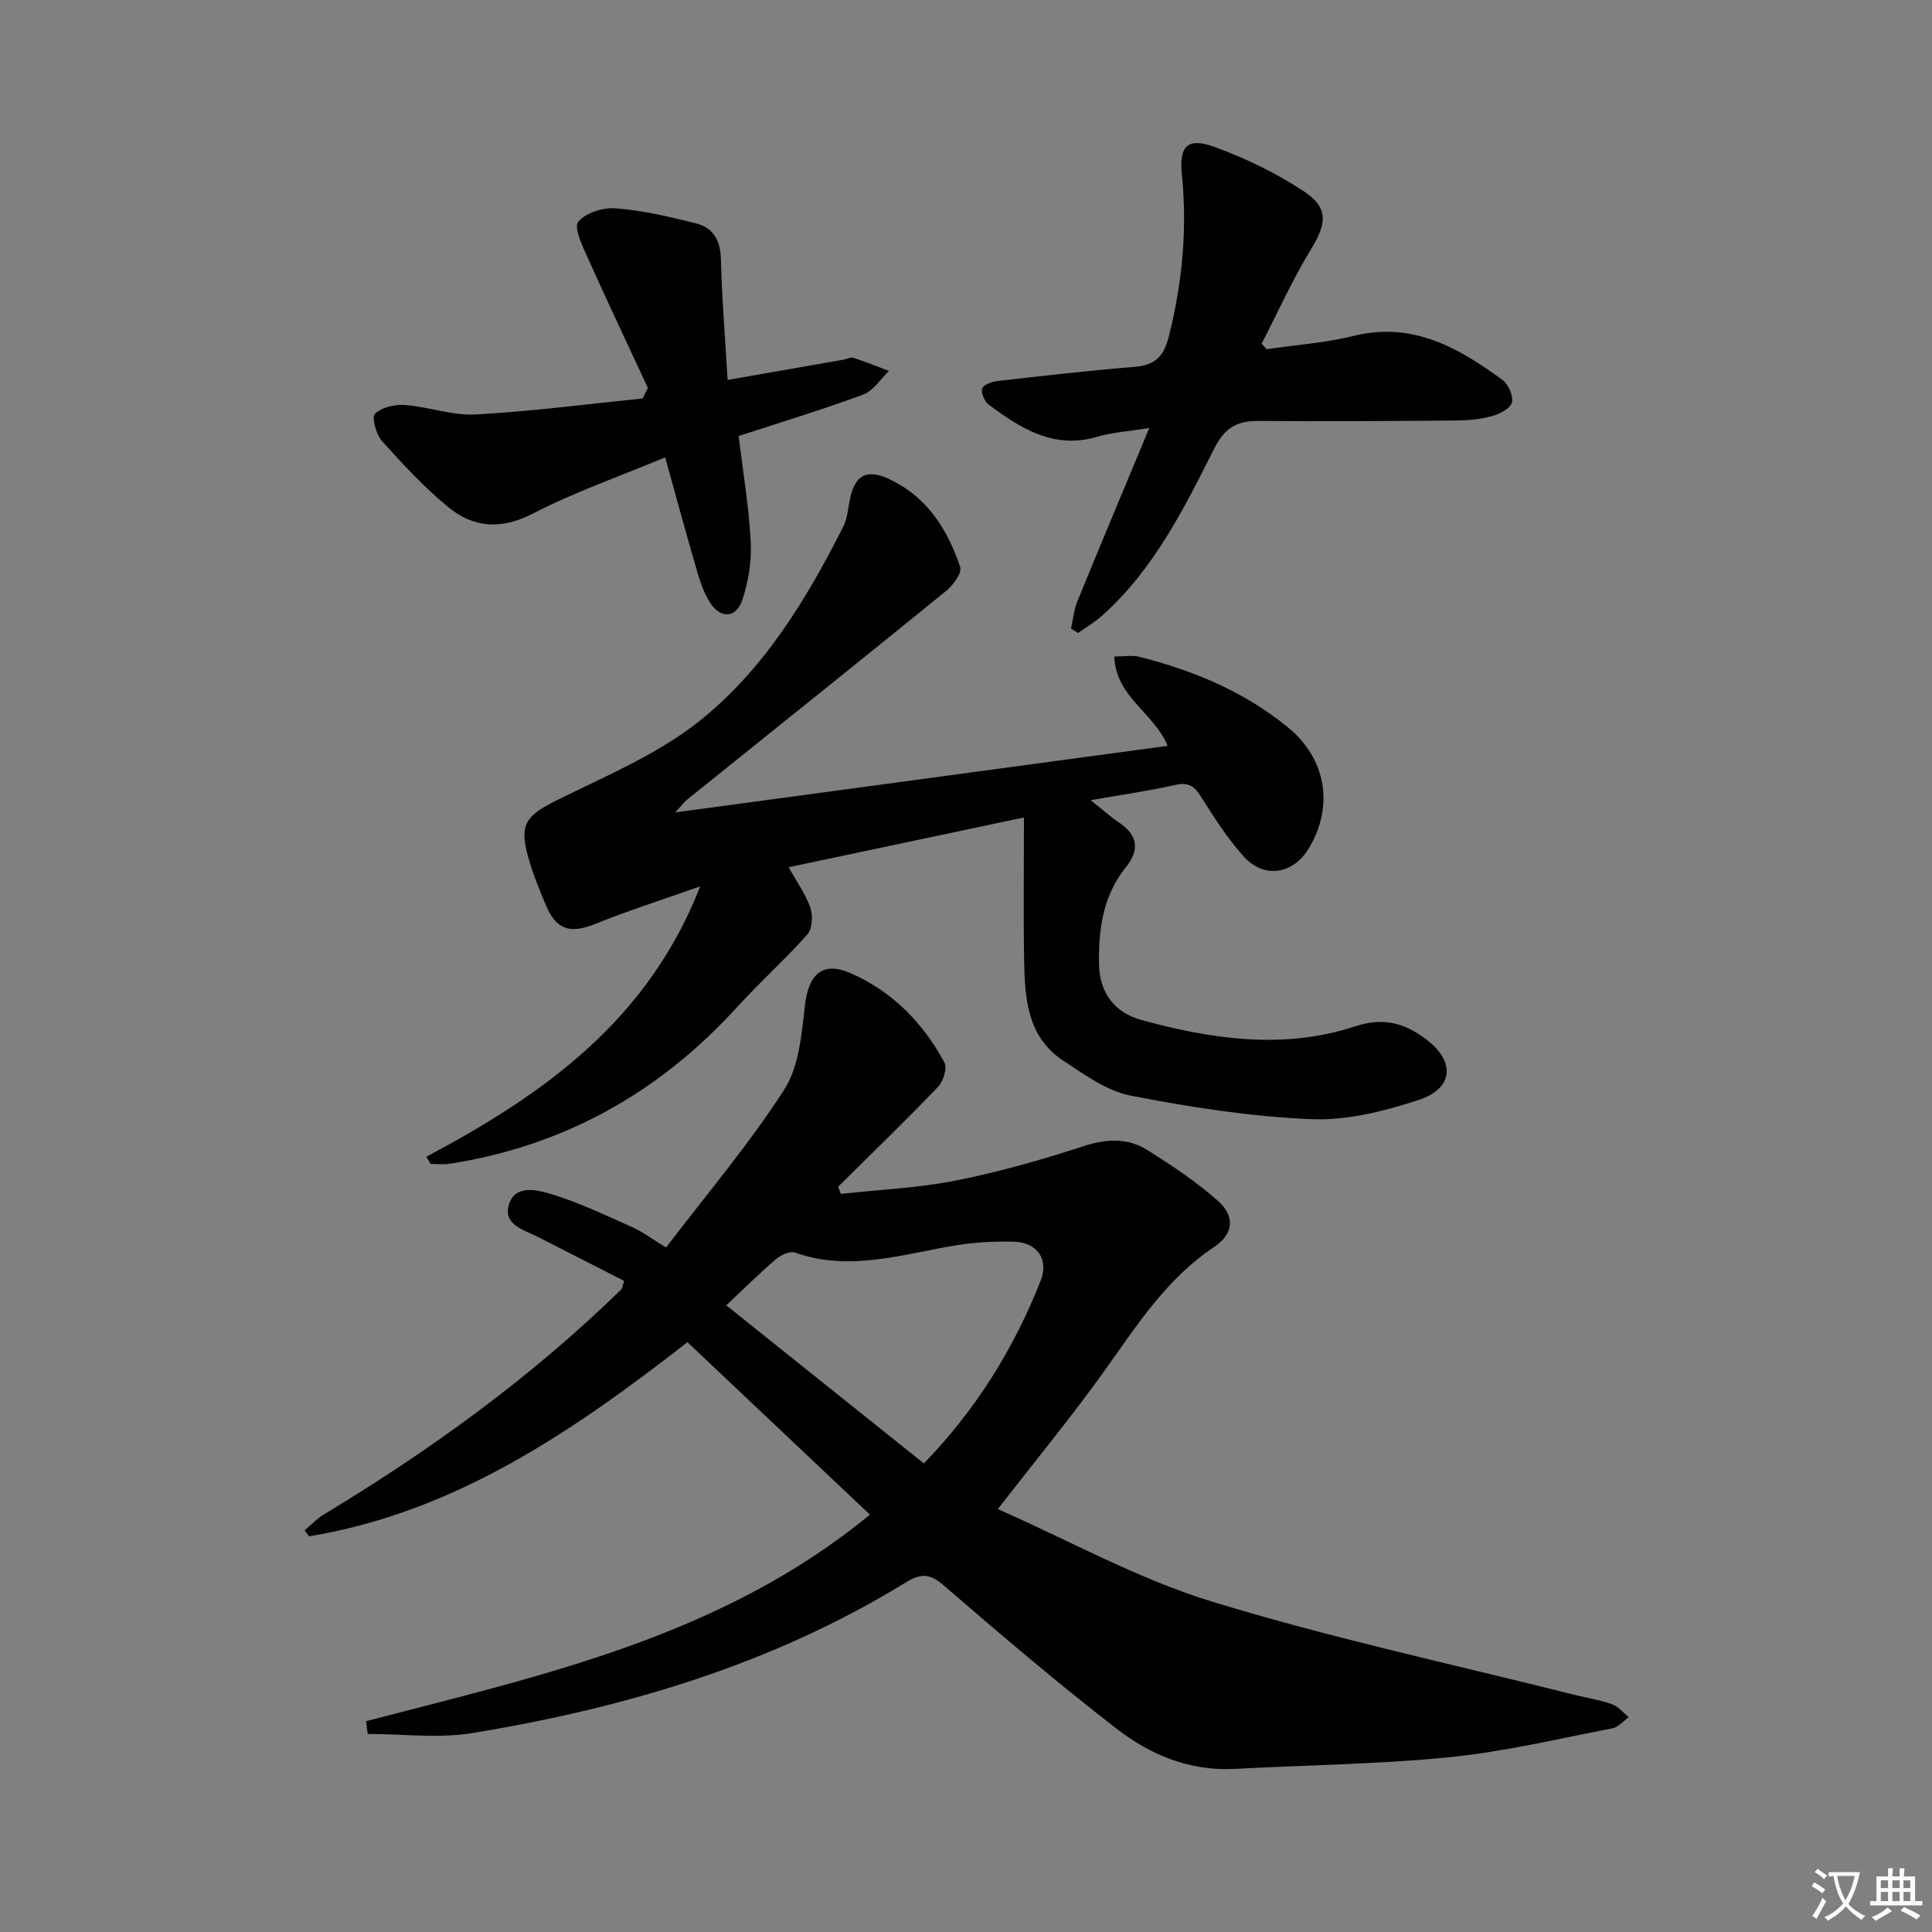
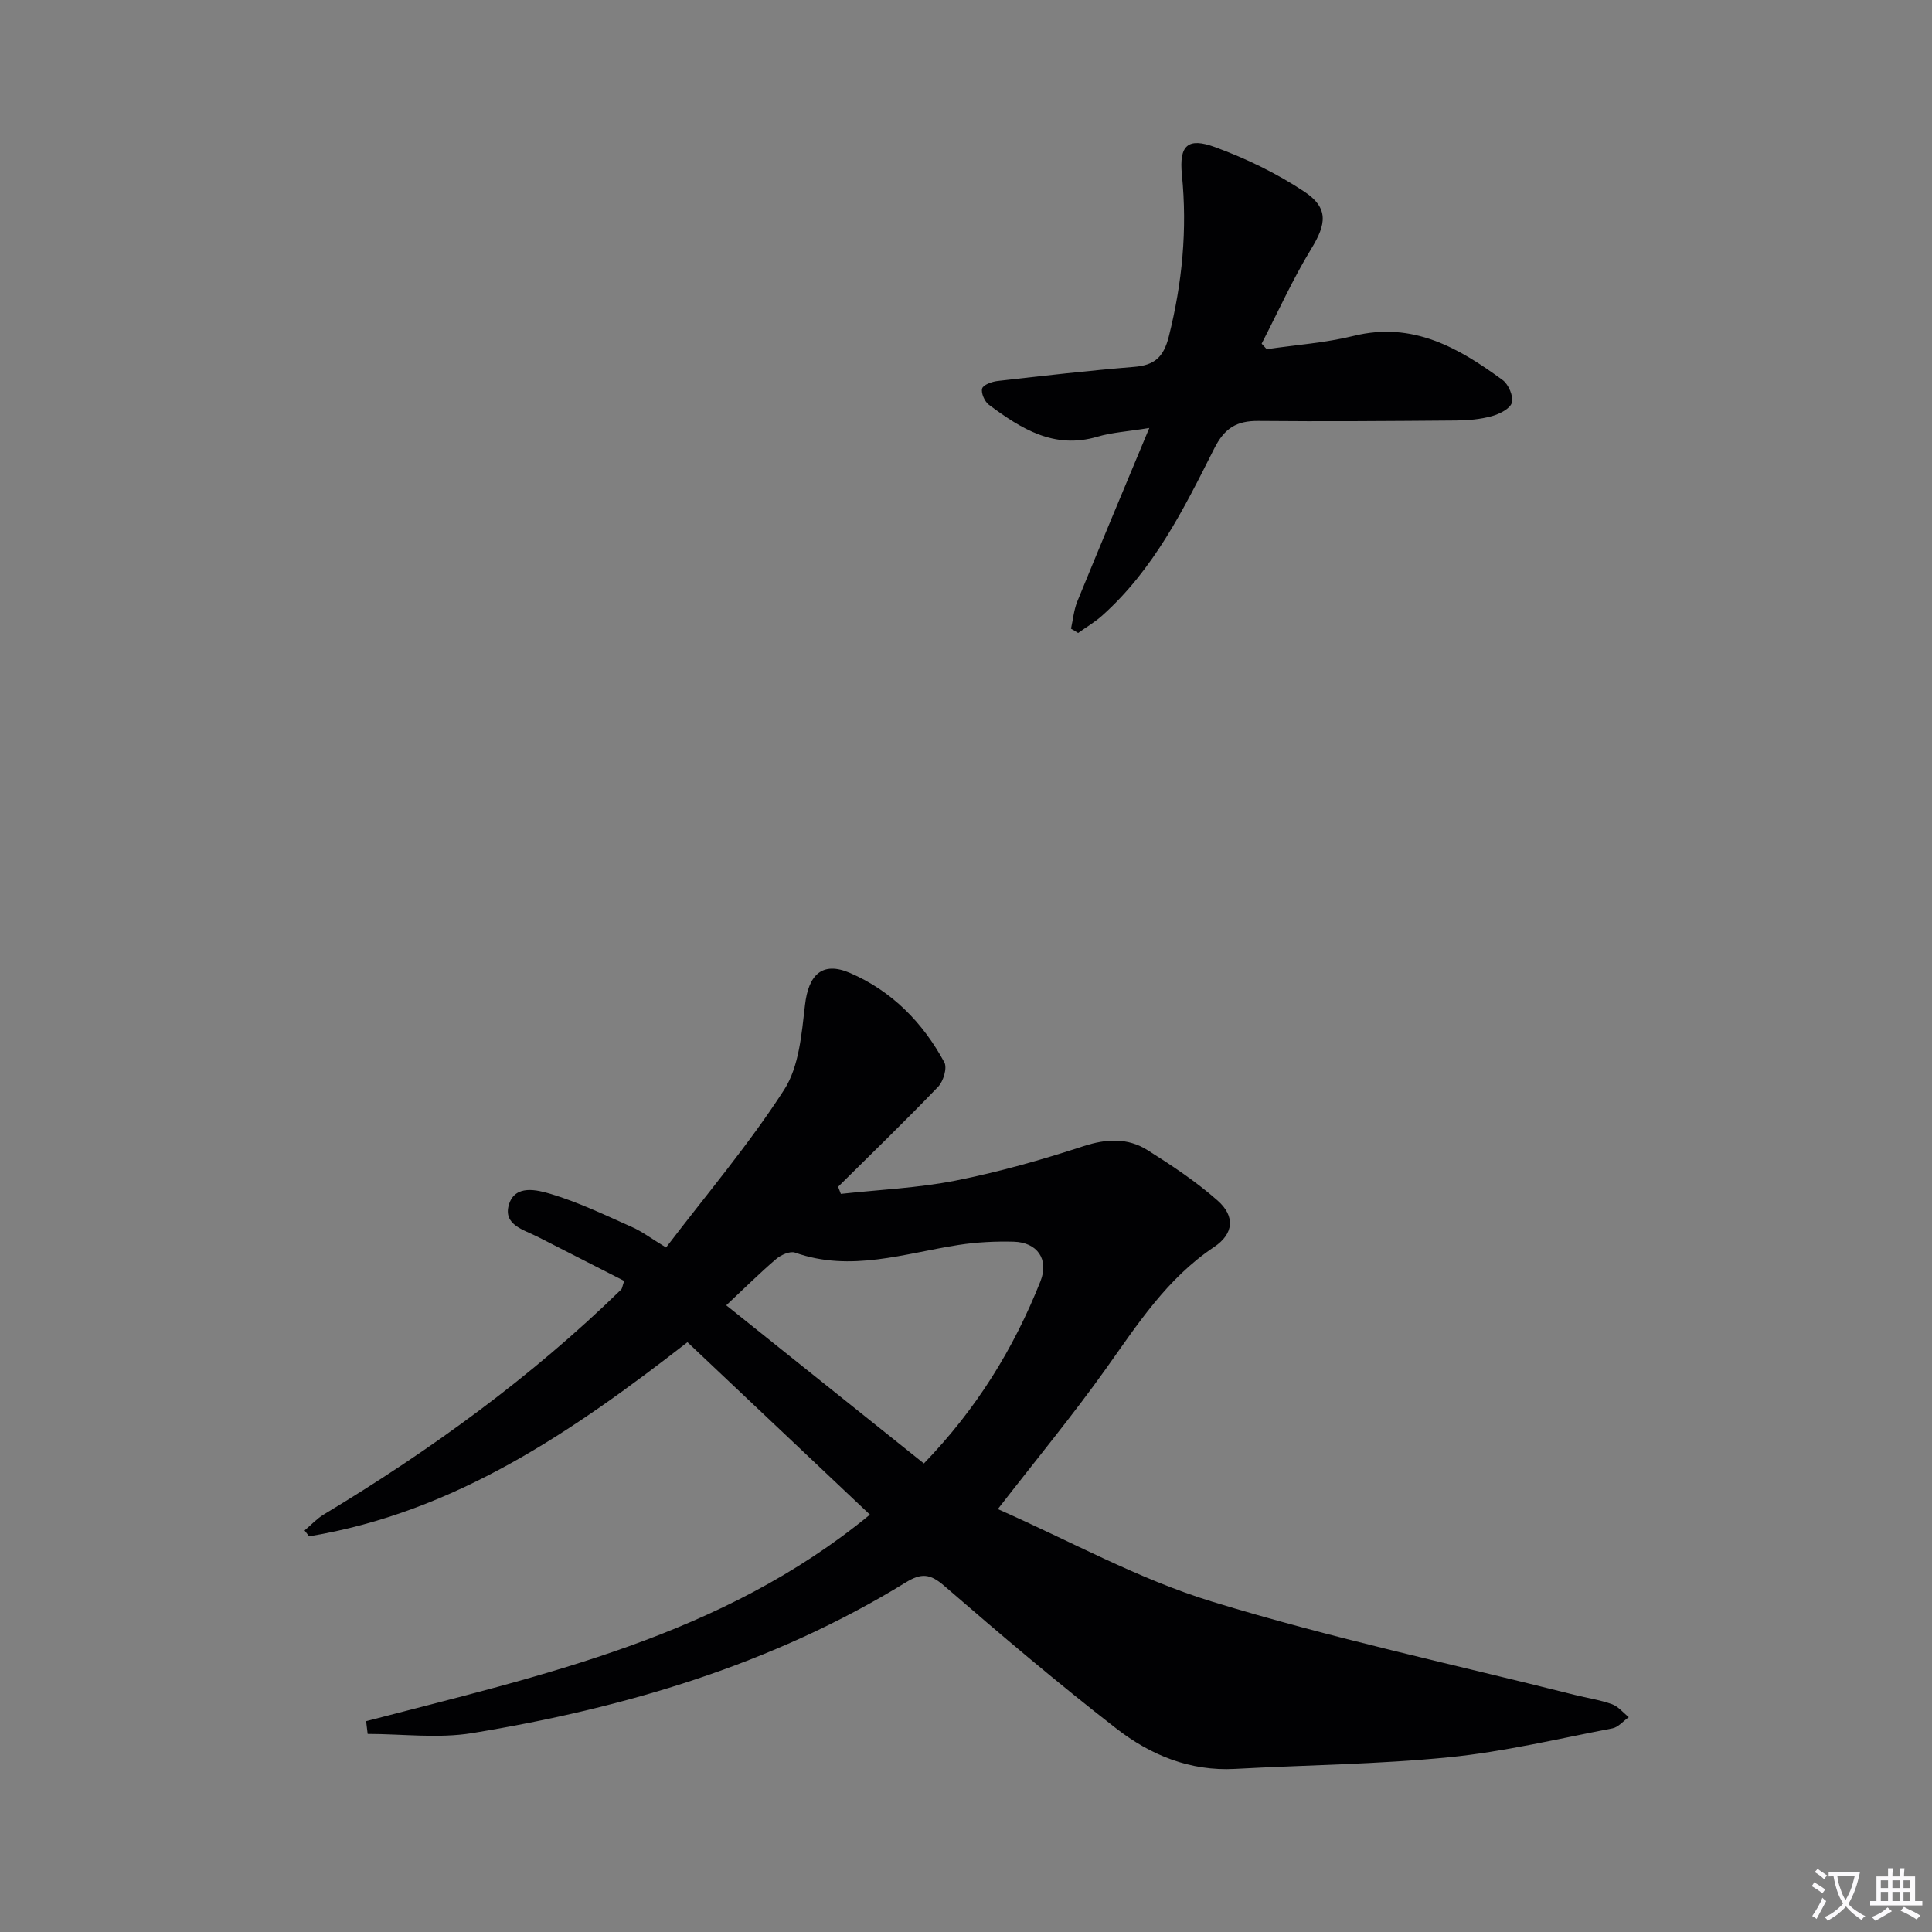
<svg xmlns="http://www.w3.org/2000/svg" enable-background="new 0 0 400 400" viewBox="0 0 400 400">
  <rect x="0" y="0" width="400" height="400" fill="#808080" stroke="none" />
  <path d="m377.9 391.2c-.2.3-.4.5-.6.8-.7-.6-1.4-1-2.2-1.5.2-.3.4-.5.5-.8.6.4 1.4.8 2.3 1.5zm-1.8 6.1c-.2-.2-.5-.4-.9-.6.4-.6.8-1.2 1.2-1.9s.7-1.3.9-1.9c.3.3.5.5.8.7-.7 1.3-1.4 2.6-2 3.7zm2.2-9c-.3.3-.5.5-.6.8-.6-.6-1.3-1.1-2-1.5.3-.3.5-.5.6-.7.6.5 1.3.9 2 1.4zm.3.2v-.9h2 4.5c-.3 1.3-.6 2.5-1 3.6s-.9 2.1-1.4 3c.4.5 1 1 1.6 1.4s1.2.8 1.9 1.1c-.3.2-.5.4-.8.8-.4-.3-1-.7-1.6-1.2s-1.2-1.1-1.6-1.6c-.5.6-1.1 1.1-1.7 1.6s-1.4.9-2.1 1.4c-.1-.3-.3-.5-.7-.8.6-.2 1.2-.5 1.9-1s1.4-1.1 2-1.8c-.5-.8-.9-1.6-1.2-2.5s-.6-2-.8-3.2c-.4.1-.7.1-1 .1zm2.5 2.7c.3 1 .7 1.7 1 2.2.3-.5.6-1.1 1-2s.6-1.9.9-3h-3.2-.4c.1.9.3 1.8.7 2.8z" fill="#fbfafc" />
  <path d="m396.5 388.5v1.5 3.6h1.5v.9c-.4 0-1 0-1.7 0h-7.9c-.5 0-.9 0-1.2 0v-.9h1.3v-3.5c0-.7 0-1.2 0-1.6h2.4c0-.8 0-1.4 0-1.7h1c0 .3-.1.8-.1 1.7h1.5c0-.8 0-1.4 0-1.7h1c0 .3-.1.9-.1 1.7zm-8.2 9.2c-.2-.3-.5-.5-.8-.8.8-.3 1.4-.6 1.9-.9s1-.7 1.4-1.1c.3.3.6.5.9.8-1.6 1-2.8 1.6-3.4 2zm2.6-6.8v-1.6h-1.5v1.6zm0 2.7v-1.9h-1.5v1.9zm2.4-2.7v-1.6h-1.5v1.6zm0 2.7v-1.9h-1.5v1.9zm.2 2 .7-.8c.4.2.9.5 1.6.8s1.3.7 1.8 1c-.3.3-.5.5-.8.8-.4-.3-1.5-1-3.3-1.8zm2-4.7v-1.6h-1.4v1.6zm0 2.7v-1.9h-1.4v1.9z" fill="#fbfafc" />
  <g fill="#010103">
    <path d="m75.8 356.35c36.49-9.52 73.61-17.51 104.31-42.76-12.58-11.89-25.08-23.7-37.78-35.7-23.72 18.46-48.09 35.19-78.34 40.19-.31-.41-.62-.82-.93-1.22 1.32-1.11 2.52-2.42 3.97-3.3 22.17-13.36 43.01-28.46 61.58-46.58.2-.2.22-.59.62-1.78-5.88-3-11.88-6.06-17.88-9.12-2.89-1.48-7.23-2.46-5.99-6.66 1.26-4.26 5.88-3.06 8.69-2.22 5.78 1.73 11.29 4.4 16.83 6.86 2.09.93 3.96 2.36 7.02 4.22 8.28-10.87 17.11-21.27 24.44-32.64 3.11-4.82 3.63-11.59 4.33-17.59.72-6.24 3.57-9.08 9.3-6.62 8.66 3.73 15.09 10.26 19.55 18.52.62 1.16-.2 3.91-1.28 5.04-6.76 7.05-13.79 13.84-20.72 20.72.19.49.38.98.57 1.47 7.93-.87 15.96-1.21 23.75-2.75 8.93-1.77 17.77-4.28 26.43-7.11 4.8-1.57 9.21-1.79 13.34.82 5.03 3.17 10.04 6.5 14.48 10.42 3.67 3.24 3.36 6.89-.74 9.63-9.72 6.49-15.81 15.96-22.38 25.2-6.83 9.59-14.35 18.7-22.38 29.05 14.89 6.56 29.11 14.49 44.33 19.15 24.69 7.57 50.03 13 75.1 19.32 2.57.65 5.23 1.03 7.71 1.92 1.31.47 2.33 1.76 3.49 2.69-1.13.8-2.17 2.09-3.4 2.32-11.25 2.16-22.46 4.85-33.82 5.98-14.7 1.47-29.54 1.6-44.31 2.41-9.32.51-17.5-2.88-24.53-8.33-12.21-9.46-24-19.48-35.69-29.59-2.93-2.53-4.73-2.66-7.98-.66-27.6 16.95-58.07 25.97-89.73 31.17-7.03 1.15-14.41.17-21.64.17-.11-.89-.22-1.77-.32-2.64zm115.48-53.36c10.95-11.32 18.63-23.85 24.13-37.7 1.82-4.59-.68-8.08-5.52-8.21-3.8-.1-7.66.09-11.41.67-11.23 1.74-22.31 5.69-33.87 1.59-1.04-.37-2.91.47-3.9 1.31-3.38 2.88-6.53 6.02-10.35 9.6 13.89 11.12 27.32 21.87 40.92 32.74z" />
-     <path d="m88.26 239.5c24.13-12.83 45.82-28.07 56.71-55.99-7.98 2.83-14.89 5.01-21.57 7.72-5.28 2.14-8.2 1.4-10.38-3.82-1.41-3.37-2.82-6.78-3.76-10.3-1.76-6.53-.25-8.3 6.06-11.44 9.94-4.95 20.49-9.33 29.11-16.09 13.49-10.58 22.42-25.26 30.14-40.5.87-1.72 1.01-3.82 1.41-5.77.99-4.8 3.32-6.27 7.82-4.25 7.98 3.58 12.36 10.43 15 18.36.4 1.21-1.47 3.75-2.91 4.92-17.81 14.48-35.74 28.82-53.63 43.21-.6.48-1.06 1.13-2.45 2.65 34.65-4.68 68.08-9.2 101.94-13.78-2.77-6.81-10.76-10.12-11.05-18.49 2.02 0 3.69-.33 5.19.05 11.23 2.85 21.79 7.23 30.83 14.67 7.9 6.5 9.5 16.32 4.22 25.04-3.22 5.31-9.2 6.31-13.41 1.67-3.43-3.79-6.21-8.2-8.96-12.54-1.37-2.16-2.61-2.89-5.23-2.31-5.45 1.23-10.99 2.01-17.53 3.16 2.43 1.93 4.09 3.42 5.92 4.66 3.86 2.62 4.25 5.64 1.37 9.22-4.77 5.94-5.72 12.98-5.55 20.23.13 5.81 3.27 9.88 8.77 11.4 14.58 4 29.48 6.16 44.16 1.34 5.98-1.97 10.32-.7 14.72 2.6 6.14 4.6 5.81 10.2-1.45 12.6-7.14 2.36-14.93 4.31-22.33 3.99-12.51-.53-25.04-2.47-37.35-4.88-4.96-.97-9.6-4.37-13.99-7.27-7.29-4.82-7.9-12.67-8.04-20.42-.17-9.8-.04-19.61-.04-29.89-16.29 3.44-31.99 6.76-48.72 10.3 1.7 3.06 3.52 5.57 4.49 8.38.56 1.63.43 4.35-.59 5.51-4.6 5.19-9.8 9.83-14.47 14.96-16.13 17.76-35.86 28.84-59.62 32.55-1.28.2-2.62.03-3.93.03-.3-.5-.6-.99-.9-1.48z" />
    <path d="m221.74 130.16c.42-1.89.59-3.88 1.31-5.65 4.7-11.51 9.52-22.98 14.9-35.9-4.55.74-7.75.92-10.75 1.81-8.98 2.66-15.81-1.68-22.44-6.6-.89-.66-1.68-2.43-1.42-3.37.22-.78 2.03-1.44 3.21-1.57 9.41-1.07 18.82-2.15 28.26-2.92 4.2-.34 6.1-1.99 7.18-6.29 2.78-11.07 3.85-22.12 2.71-33.49-.61-6.1 1.22-7.78 6.83-5.73 6.44 2.35 12.78 5.43 18.49 9.21 5.11 3.38 4.6 6.71 1.48 11.82-3.85 6.3-6.89 13.09-10.29 19.67.35.38.7.77 1.05 1.15 6.02-.89 12.15-1.31 18.02-2.76 12.2-3.01 21.69 2.45 30.83 9.15 1.22.89 2.26 3.36 1.9 4.68-.34 1.24-2.55 2.35-4.14 2.79-2.36.65-4.9.88-7.36.9-13.66.11-27.33.22-40.99.09-4.49-.04-7 1.49-9.13 5.72-6.27 12.47-12.53 25.06-23.22 34.6-1.51 1.35-3.3 2.39-4.96 3.58-.5-.33-.98-.61-1.47-.89z" />
-     <path d="m134.14 80.32c-4.17-8.97-8.41-17.91-12.45-26.94-1.09-2.43-2.94-6.24-1.97-7.46 1.49-1.88 5.18-3 7.81-2.79 5.56.44 11.08 1.75 16.52 3.1 3.62.9 5.12 3.54 5.21 7.46.2 8.22.88 16.43 1.39 24.97 8.77-1.53 16.43-2.87 24.08-4.21.65-.11 1.39-.56 1.93-.38 2.5.82 4.94 1.8 7.4 2.73-1.77 1.68-3.26 4.12-5.37 4.9-8.35 3.1-16.9 5.68-25.76 8.57.9 7.45 2.12 14.65 2.5 21.9.21 3.97-.46 8.2-1.72 11.98-1.33 3.99-4.66 4.05-6.9.31-1.34-2.23-2.1-4.86-2.83-7.39-2.08-7.12-4.01-14.29-6.26-22.38-9.52 3.97-18.76 7.18-27.37 11.63-6.56 3.39-12.27 2.99-17.52-1.31-4.98-4.08-9.42-8.88-13.74-13.7-1.22-1.36-2.19-4.91-1.46-5.63 1.37-1.35 4.1-1.99 6.18-1.83 4.93.37 9.87 2.23 14.72 1.96 11.53-.63 23.02-2.15 34.52-3.31.36-.72.73-1.45 1.09-2.18z" />
  </g>
</svg>